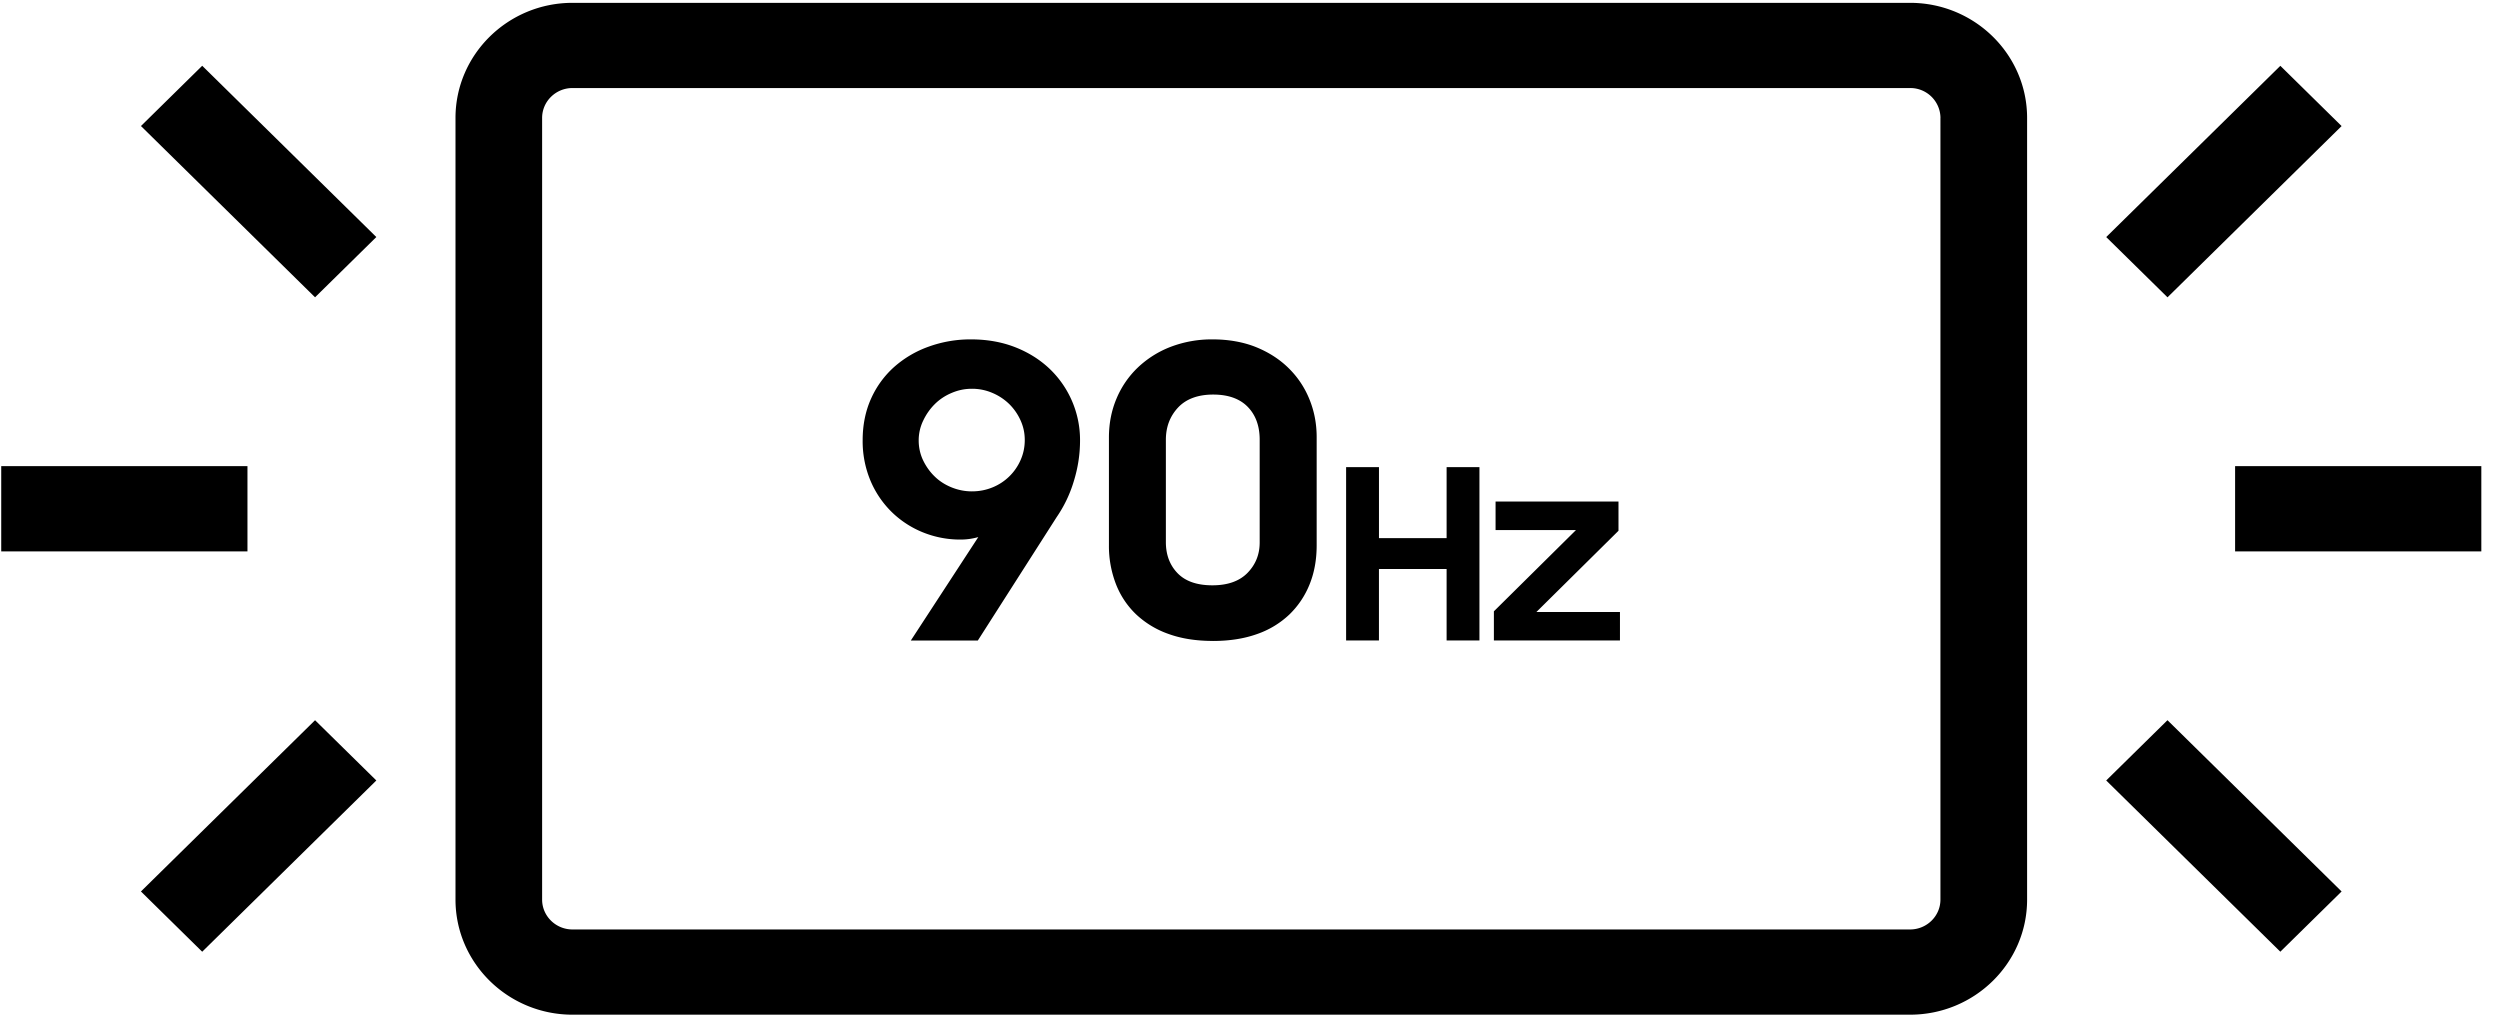
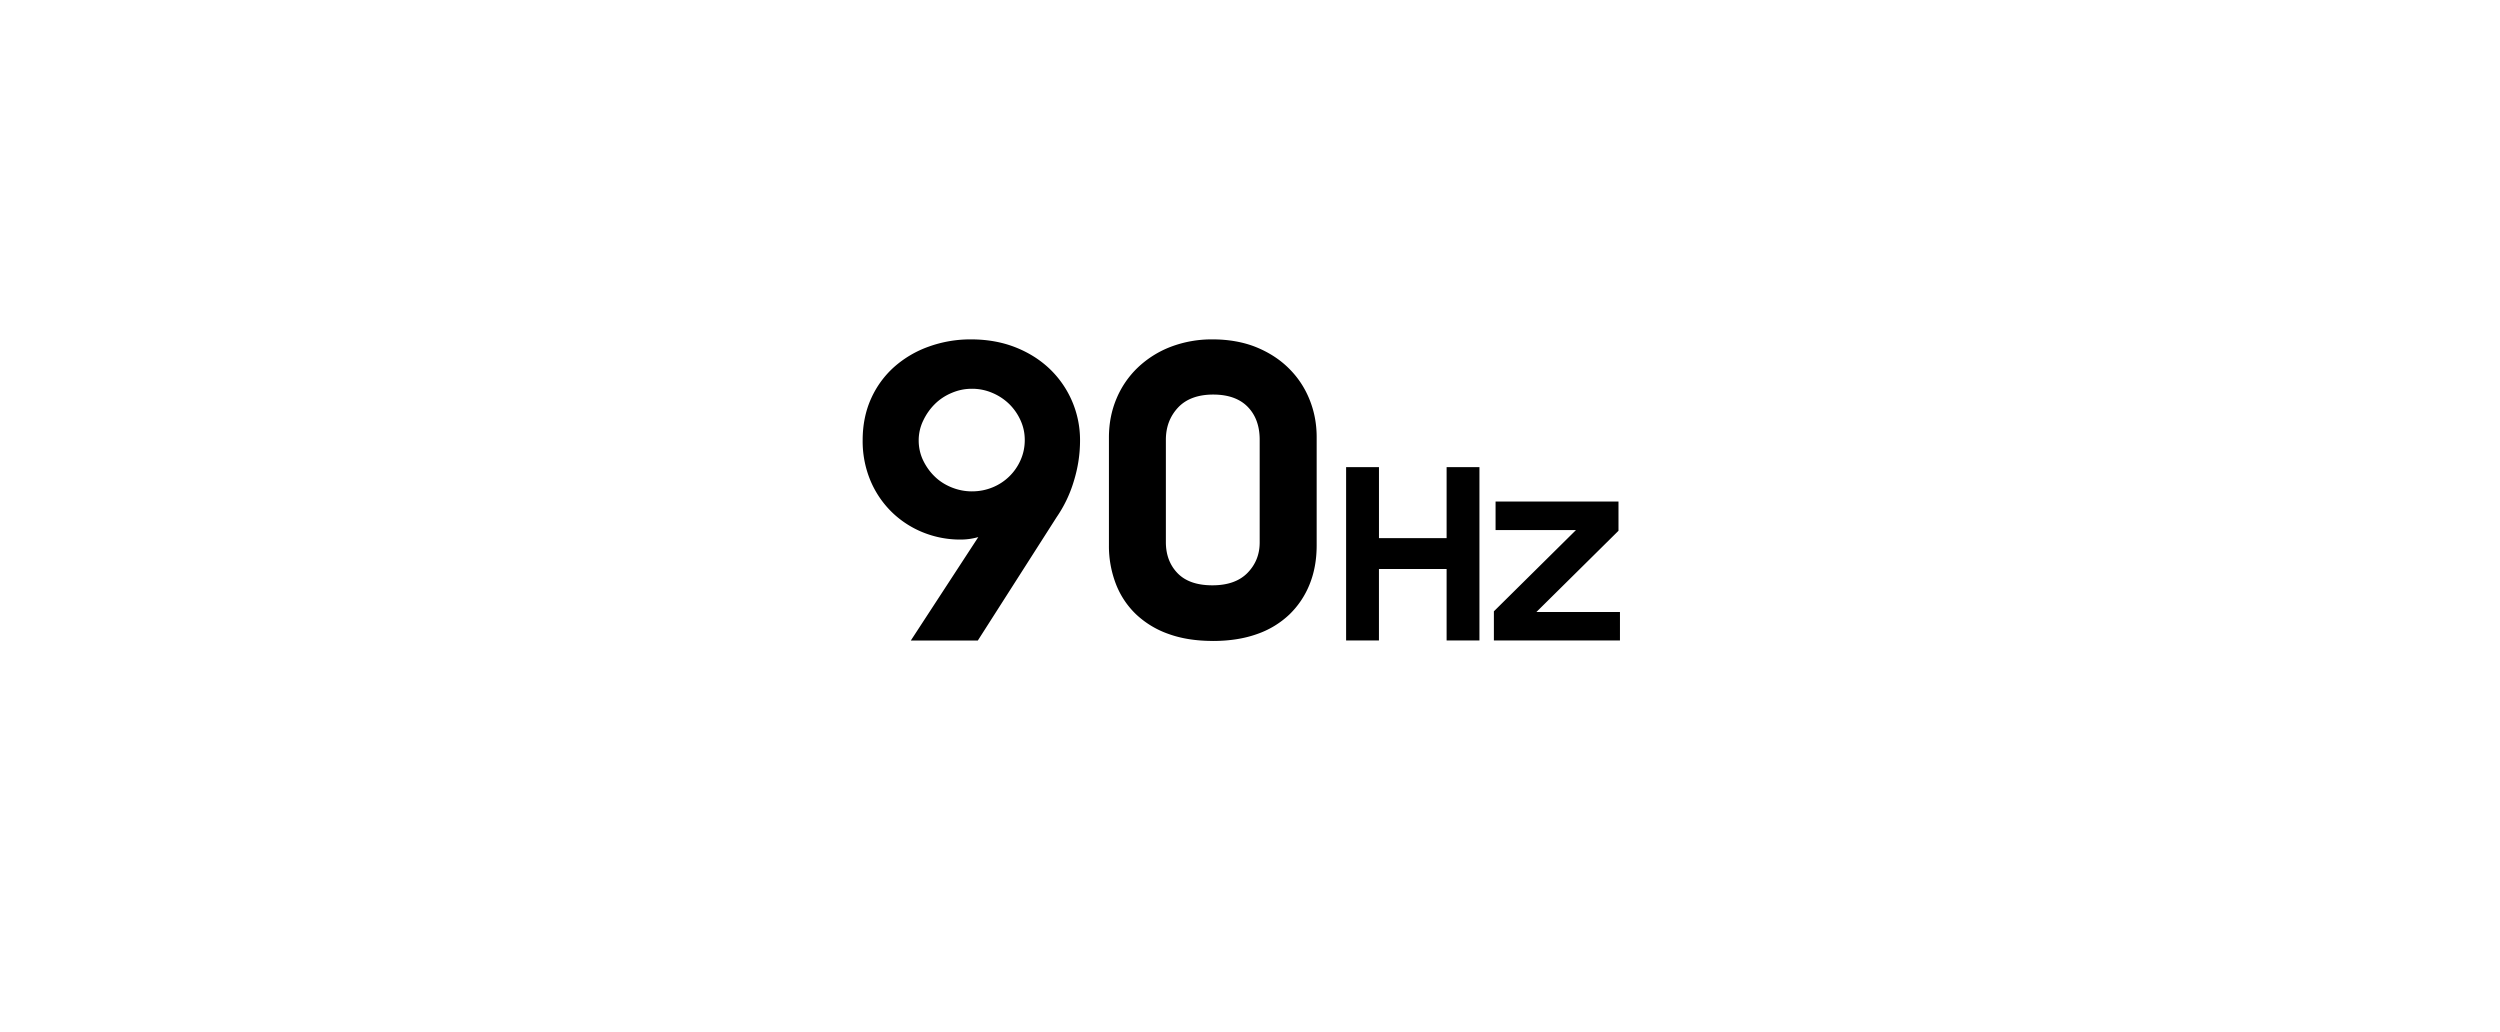
<svg xmlns="http://www.w3.org/2000/svg" width="126" height="52" fill="none">
-   <path d="M22.957 45.34V5.943c0-3.198 2.646-5.8 5.898-5.8h67.413c3.252 0 5.898 2.602 5.898 5.8V45.34c0 3.197-2.646 5.8-5.898 5.8H28.855c-3.252 0-5.898-2.603-5.898-5.8zM97.8 5.943a1.52 1.52 0 00-1.53-1.506H28.854c-.843 0-1.531.675-1.531 1.506V45.34c0 .828.686 1.505 1.53 1.505h67.414c.843 0 1.531-.674 1.531-1.505V5.94zM12.472 23.494H.062v4.295h12.41v-4.295zM10.191 3.315L7.104 6.352l8.775 8.632 3.088-3.037-8.775-8.632zm5.688 32.984L7.103 44.93l3.088 3.037 8.776-8.631-3.088-3.037zm109.18-12.805h-12.41v4.295h12.41v-4.295zM114.93 3.317l-8.776 8.631 3.088 3.037 8.775-8.631-3.087-3.037zm-5.689 32.981l-3.088 3.038 8.776 8.63 3.088-3.036-8.776-8.632z" fill="#000" />
  <path d="M49.303 27.07a3.235 3.235 0 01-.887.124 4.998 4.998 0 01-1.91-.367 4.853 4.853 0 01-1.572-1.03 4.846 4.846 0 01-1.066-1.58 5.161 5.161 0 01-.39-2.038c0-.747.139-1.454.42-2.079a4.73 4.73 0 011.162-1.6 5.297 5.297 0 011.742-1.028 6.177 6.177 0 012.142-.367c.802 0 1.538.13 2.206.388.668.26 1.244.619 1.731 1.076a4.962 4.962 0 011.553 3.621c0 .71-.105 1.387-.317 2.072a6.45 6.45 0 01-.865 1.806l-3.97 6.215h-3.377l3.4-5.212-.002-.002zm-.317-2.305c.365 0 .71-.067 1.035-.2a2.613 2.613 0 001.415-1.374c.14-.314.212-.65.212-1.012 0-.36-.07-.678-.212-.992a2.71 2.71 0 00-.57-.822 2.739 2.739 0 00-.845-.56 2.582 2.582 0 00-1.035-.211c-.367 0-.694.07-1.024.21-.332.14-.616.33-.856.571-.24.24-.432.518-.58.831a2.29 2.29 0 00-.224.993c0 .348.075.693.223 1.002.149.308.34.578.581.812.238.234.524.417.856.552.33.133.672.2 1.024.2zm12.14 7.538c-.845 0-1.592-.118-2.238-.354a4.597 4.597 0 01-1.636-.993 4.216 4.216 0 01-1.013-1.529 5.32 5.32 0 01-.349-1.945V22.05c0-.702.127-1.355.38-1.956a4.637 4.637 0 011.076-1.57 4.994 4.994 0 011.658-1.044 5.804 5.804 0 012.122-.375c.775 0 1.524.128 2.164.384.64.258 1.19.608 1.646 1.055.456.446.81.968 1.055 1.57.246.6.369 1.238.369 1.915v5.453c0 .73-.12 1.387-.359 1.975a4.363 4.363 0 01-1.023 1.52 4.5 4.5 0 01-1.636.984c-.648.23-1.386.344-2.216.344v-.002zm-.022-2.803c.773 0 1.365-.21 1.773-.629.408-.42.611-.93.611-1.529v-5.178c0-.693-.2-1.245-.602-1.658-.402-.412-.983-.62-1.743-.62-.76 0-1.364.219-1.773.659-.408.44-.61.98-.61 1.62v5.155c0 .64.196 1.162.59 1.57.394.406.979.61 1.754.61zm11.804-.822h-3.409v3.603h-1.655v-8.738H69.5v3.58h3.409v-3.58h1.655v8.738h-1.655v-3.603zm2.384 2.132l4.138-4.095h-4.053v-1.437h6.195v1.473l-4.138 4.094h4.212v1.436h-6.354v-1.473.002z" fill="#000" />
</svg>